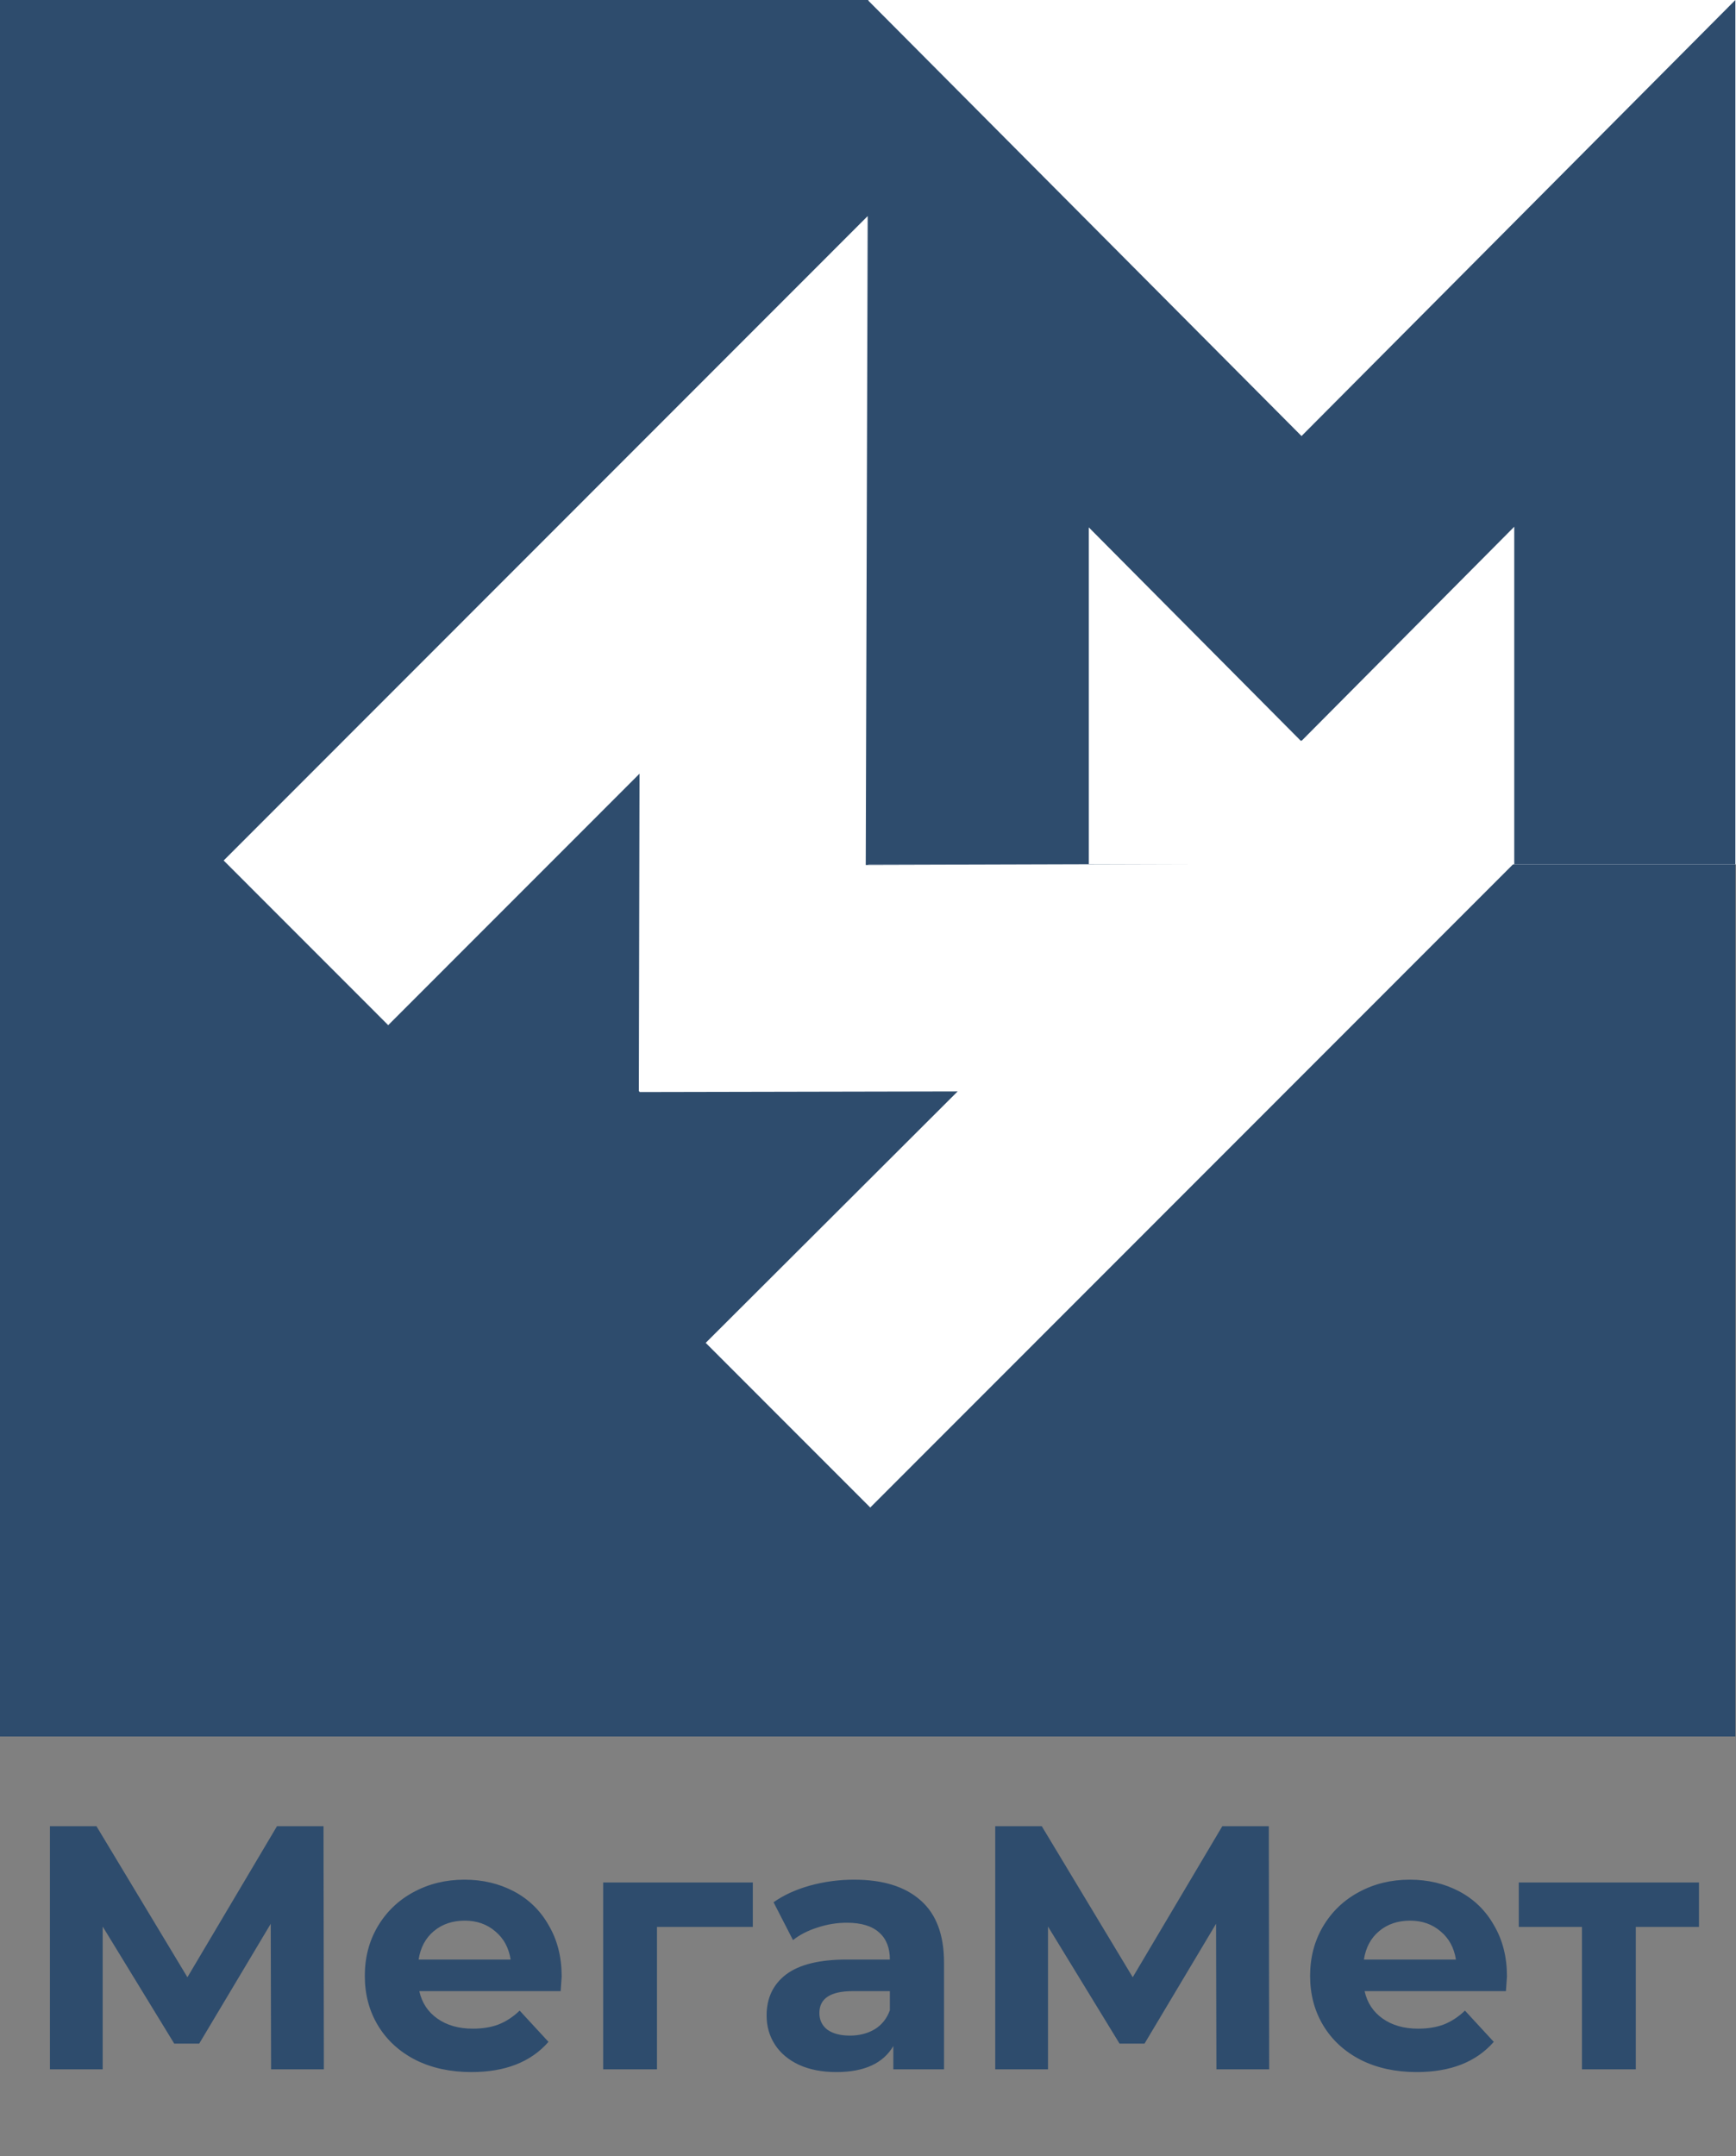
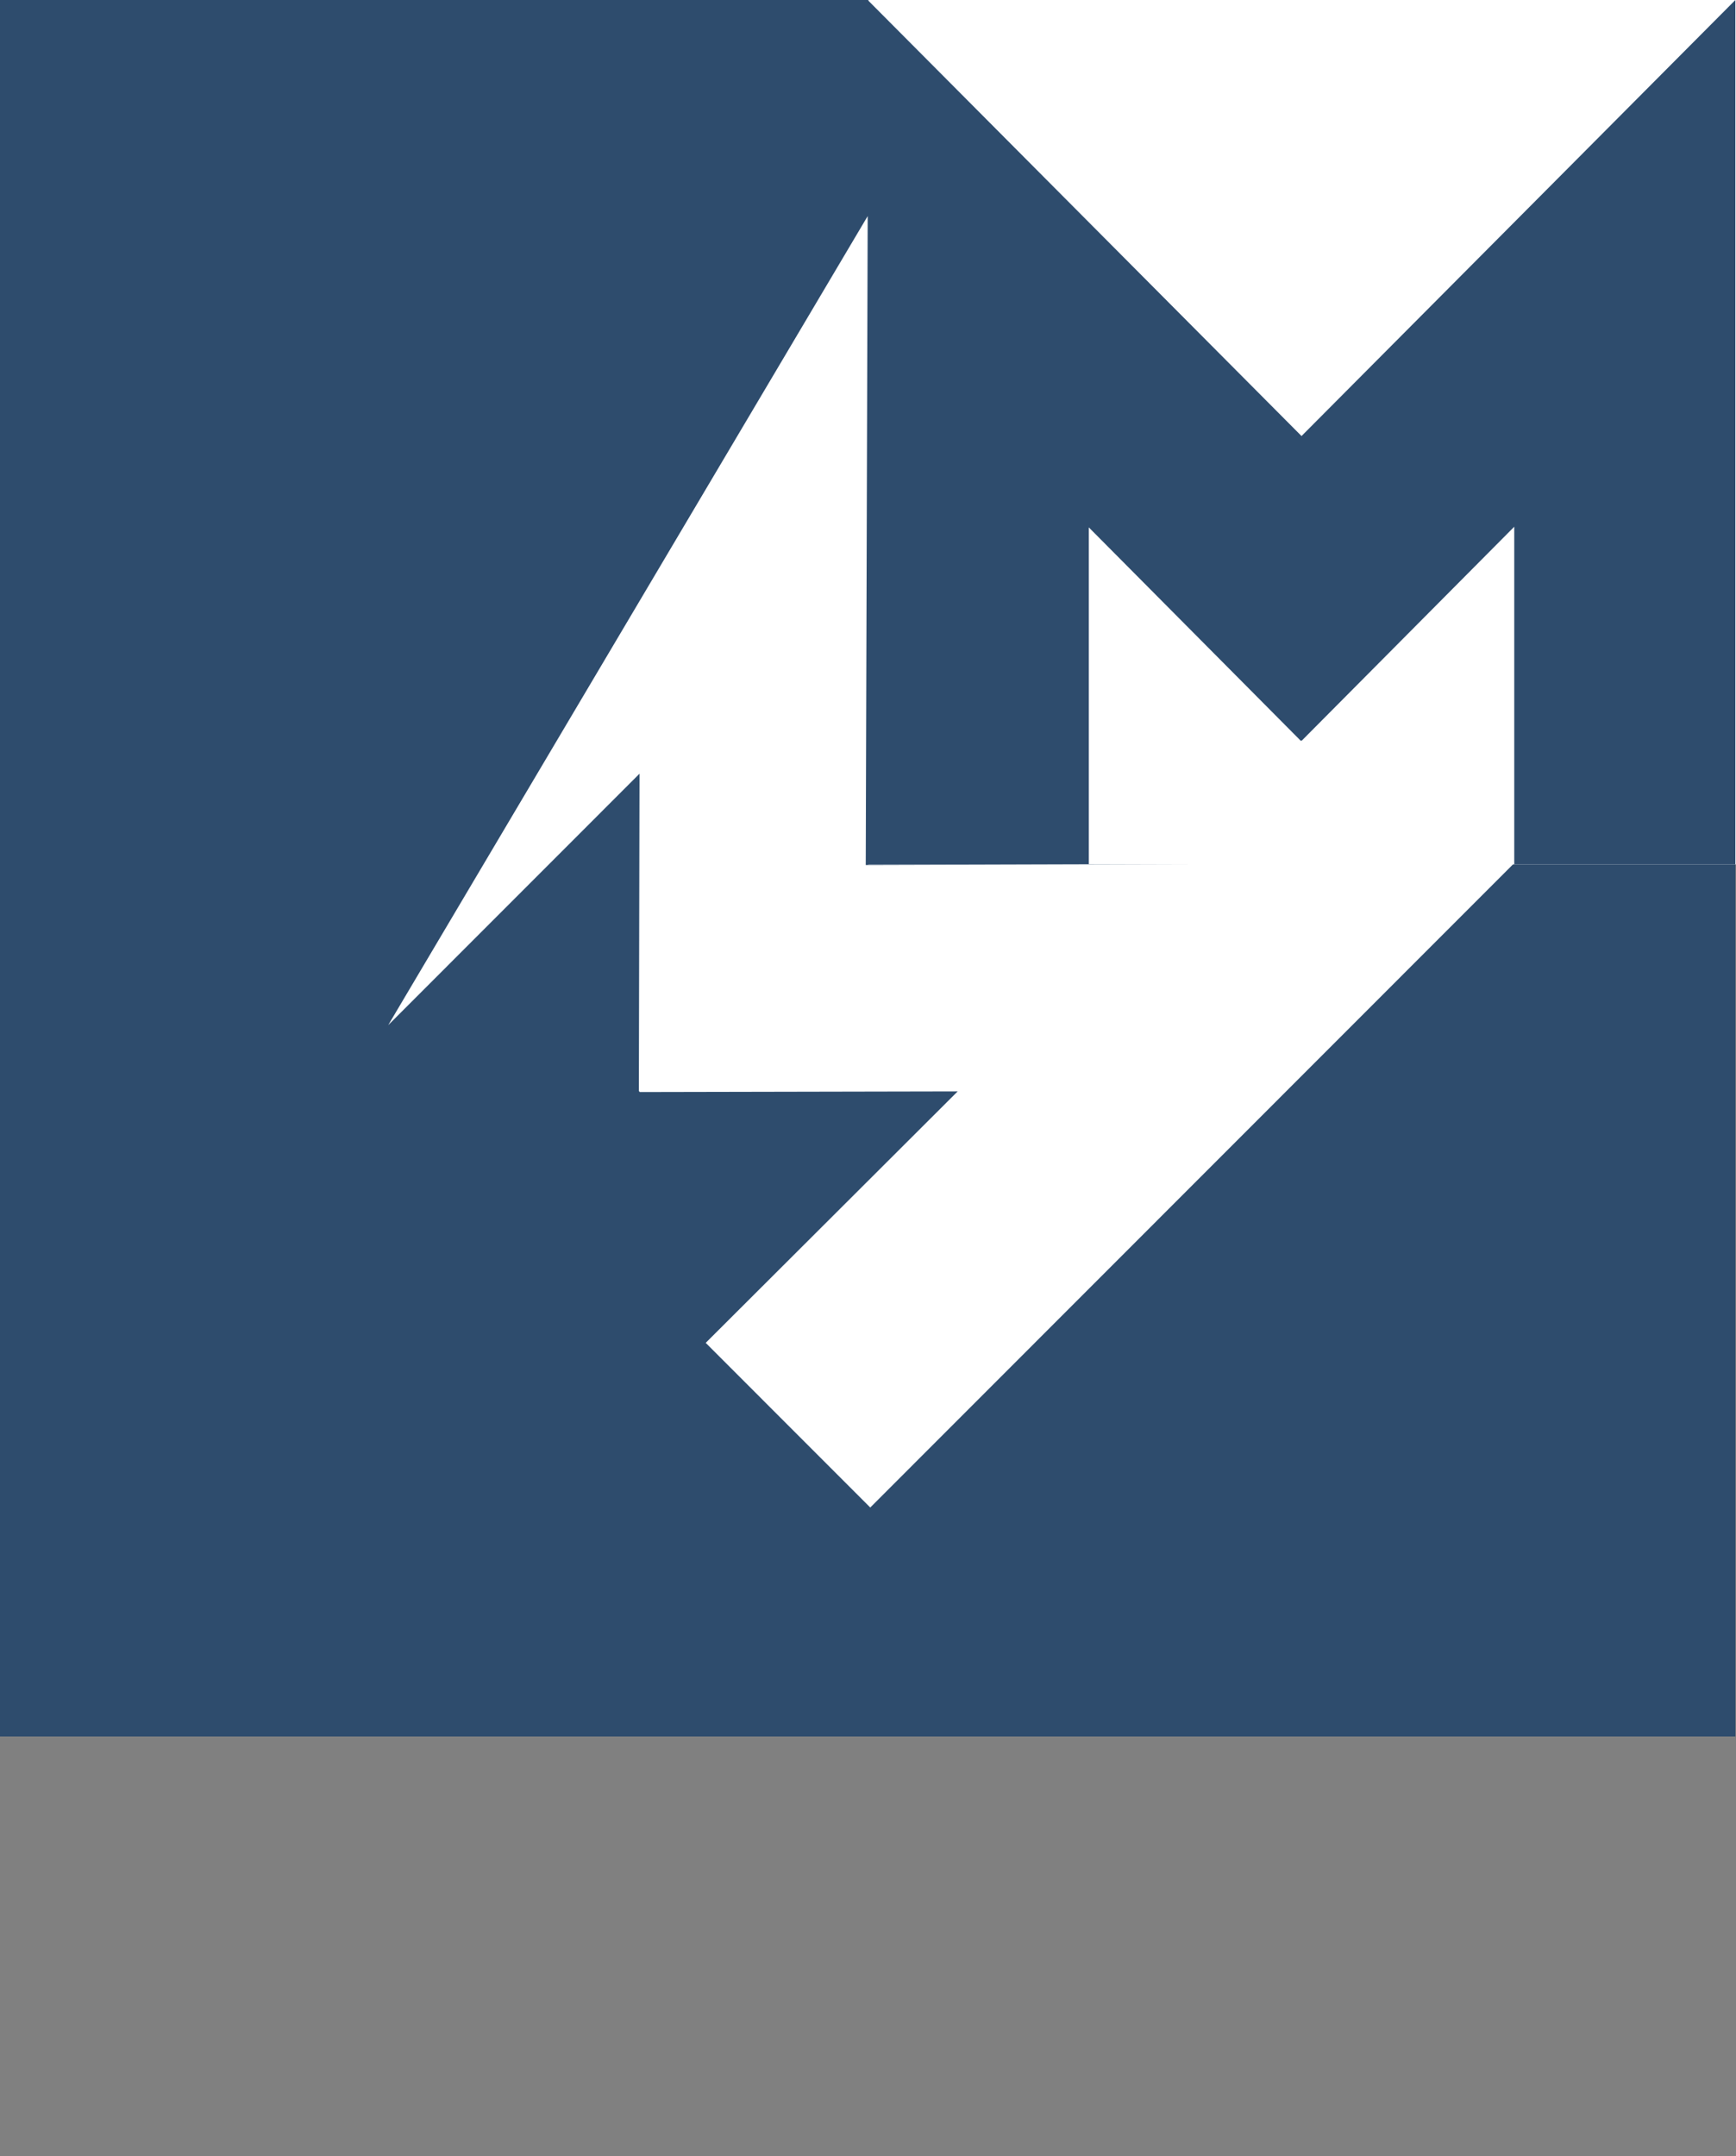
<svg xmlns="http://www.w3.org/2000/svg" width="120" height="149" viewBox="0 0 120 149" fill="none">
  <rect x="0" y="0" width="120" height="149" fill="#808080" stroke="none" />
  <path d="M119.956 0H0V120H119.956V0Z" fill="#2E4C6D" />
  <path d="M120 0H60.022V59.733H120V0Z" fill="white" />
  <path d="M75.261 59.733V36.444L89.922 51.2L89.967 51.156V51.2L104.672 36.4V59.733H119.956V0L89.967 30.133L59.978 0V59.733H75.261Z" fill="#2E4C6D" />
-   <path d="M26.834 70.844L44.206 53.467L44.161 75.422H44.206V75.467L66.198 75.422L48.782 92.8L60.156 104.178L104.672 59.645L59.844 59.778L59.978 14.933L15.461 59.467L26.834 70.844Z" fill="white" />
-   <path d="M18.739 143L18.715 132.944L13.771 141.224H12.043L7.099 133.136V143H3.451V126.2H6.667L12.955 136.64L19.147 126.2H22.363L22.387 143H18.739ZM38.825 136.592C38.825 136.64 38.801 136.976 38.753 137.6H28.985C29.161 138.4 29.577 139.032 30.233 139.496C30.889 139.96 31.705 140.192 32.681 140.192C33.353 140.192 33.945 140.096 34.457 139.904C34.985 139.696 35.473 139.376 35.921 138.944L37.913 141.104C36.697 142.496 34.921 143.192 32.585 143.192C31.129 143.192 29.841 142.912 28.721 142.352C27.601 141.776 26.737 140.984 26.129 139.976C25.521 138.968 25.217 137.824 25.217 136.544C25.217 135.28 25.513 134.144 26.105 133.136C26.713 132.112 27.537 131.32 28.577 130.76C29.633 130.184 30.809 129.896 32.105 129.896C33.369 129.896 34.513 130.168 35.537 130.712C36.561 131.256 37.361 132.04 37.937 133.064C38.529 134.072 38.825 135.248 38.825 136.592ZM32.129 132.728C31.281 132.728 30.569 132.968 29.993 133.448C29.417 133.928 29.065 134.584 28.937 135.416H35.297C35.169 134.6 34.817 133.952 34.241 133.472C33.665 132.976 32.961 132.728 32.129 132.728ZM52.038 133.16H45.414V143H41.694V130.088H52.038V133.16ZM59.039 129.896C61.039 129.896 62.575 130.376 63.647 131.336C64.719 132.28 65.255 133.712 65.255 135.632V143H61.751V141.392C61.047 142.592 59.735 143.192 57.815 143.192C56.823 143.192 55.959 143.024 55.223 142.688C54.503 142.352 53.951 141.888 53.567 141.296C53.183 140.704 52.991 140.032 52.991 139.28C52.991 138.08 53.439 137.136 54.335 136.448C55.247 135.76 56.647 135.416 58.535 135.416H61.511C61.511 134.6 61.263 133.976 60.767 133.544C60.271 133.096 59.527 132.872 58.535 132.872C57.847 132.872 57.167 132.984 56.495 133.208C55.839 133.416 55.279 133.704 54.815 134.072L53.471 131.456C54.175 130.96 55.015 130.576 55.991 130.304C56.983 130.032 57.999 129.896 59.039 129.896ZM58.751 140.672C59.391 140.672 59.959 140.528 60.455 140.24C60.951 139.936 61.303 139.496 61.511 138.92V137.6H58.943C57.407 137.6 56.639 138.104 56.639 139.112C56.639 139.592 56.823 139.976 57.191 140.264C57.575 140.536 58.095 140.672 58.751 140.672ZM84.083 143L84.059 132.944L79.115 141.224H77.387L72.443 133.136V143H68.795V126.2H72.011L78.299 136.64L84.491 126.2H87.707L87.731 143H84.083ZM104.168 136.592C104.168 136.64 104.144 136.976 104.096 137.6H94.328C94.504 138.4 94.92 139.032 95.576 139.496C96.232 139.96 97.048 140.192 98.024 140.192C98.696 140.192 99.288 140.096 99.8 139.904C100.328 139.696 100.816 139.376 101.264 138.944L103.256 141.104C102.04 142.496 100.264 143.192 97.928 143.192C96.472 143.192 95.184 142.912 94.064 142.352C92.944 141.776 92.08 140.984 91.472 139.976C90.864 138.968 90.56 137.824 90.56 136.544C90.56 135.28 90.856 134.144 91.448 133.136C92.056 132.112 92.88 131.32 93.92 130.76C94.976 130.184 96.152 129.896 97.448 129.896C98.712 129.896 99.856 130.168 100.88 130.712C101.904 131.256 102.704 132.04 103.28 133.064C103.872 134.072 104.168 135.248 104.168 136.592ZM97.472 132.728C96.624 132.728 95.912 132.968 95.336 133.448C94.76 133.928 94.408 134.584 94.28 135.416H100.64C100.512 134.6 100.16 133.952 99.584 133.472C99.008 132.976 98.304 132.728 97.472 132.728ZM117.441 133.16H113.073V143H109.353V133.16H104.985V130.088H117.441V133.16Z" fill="#2E4C6D" />
+   <path d="M26.834 70.844L44.206 53.467L44.161 75.422H44.206V75.467L66.198 75.422L48.782 92.8L60.156 104.178L104.672 59.645L59.844 59.778L59.978 14.933L26.834 70.844Z" fill="white" />
</svg>